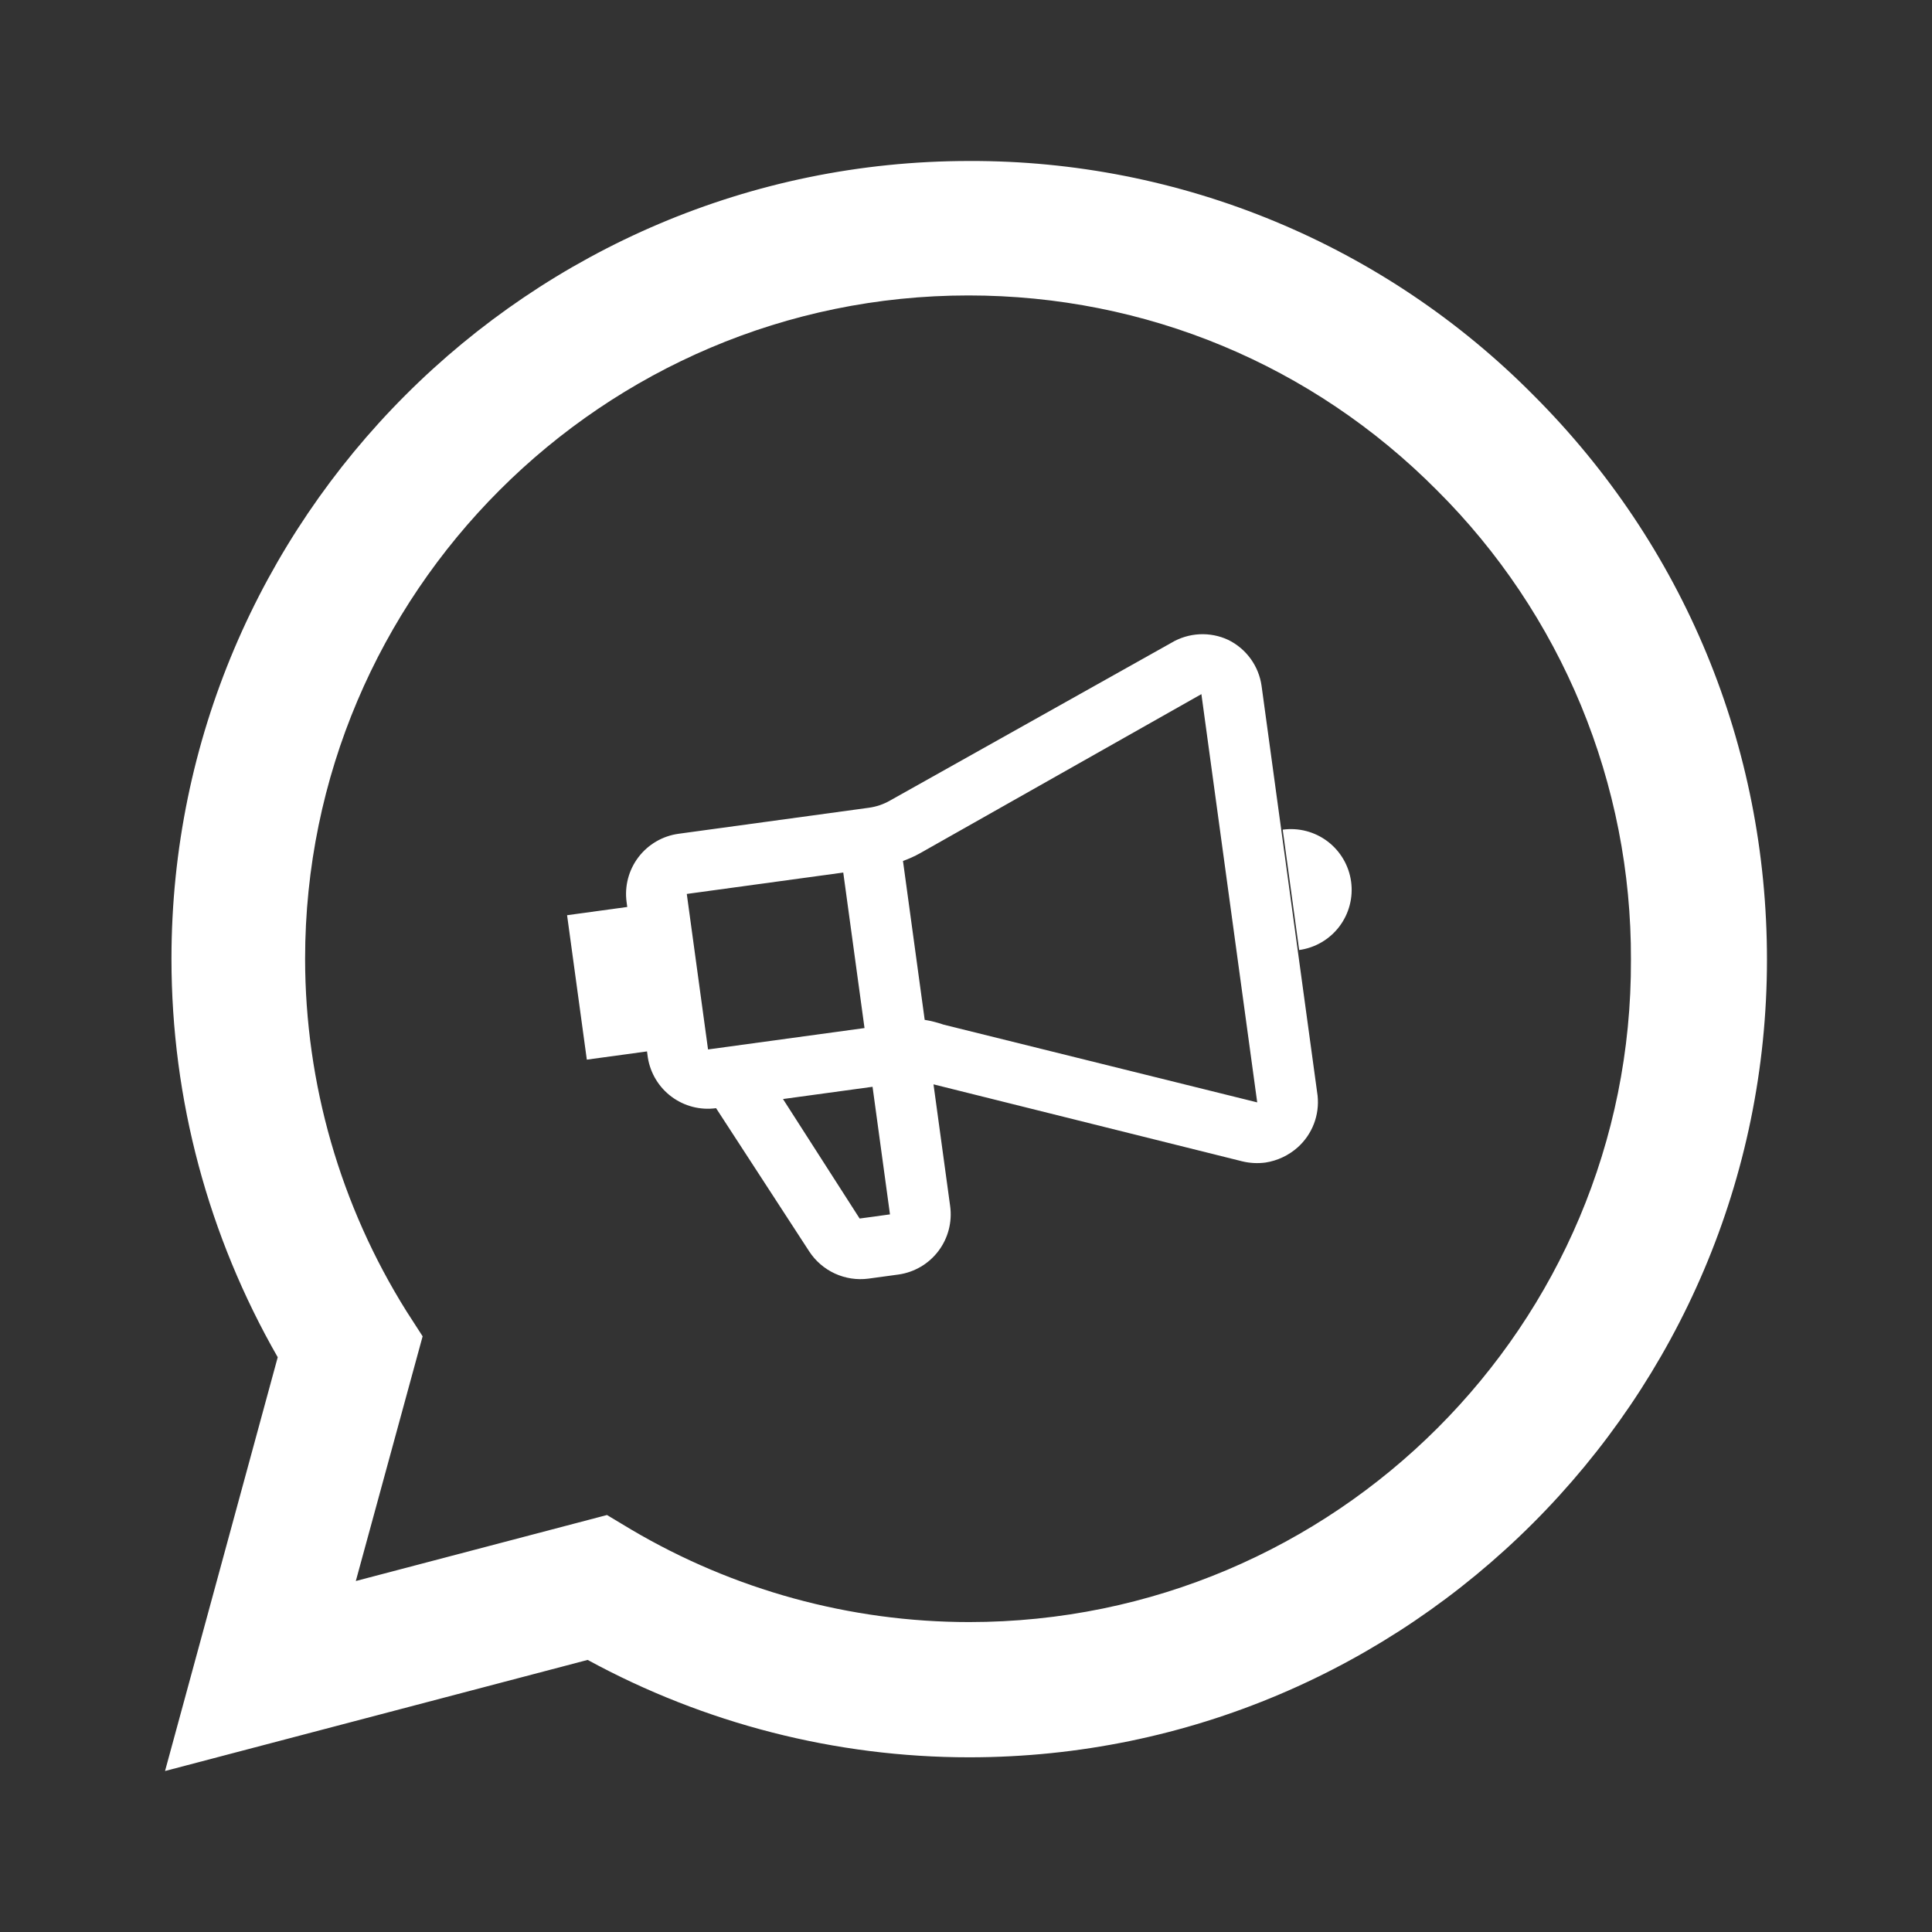
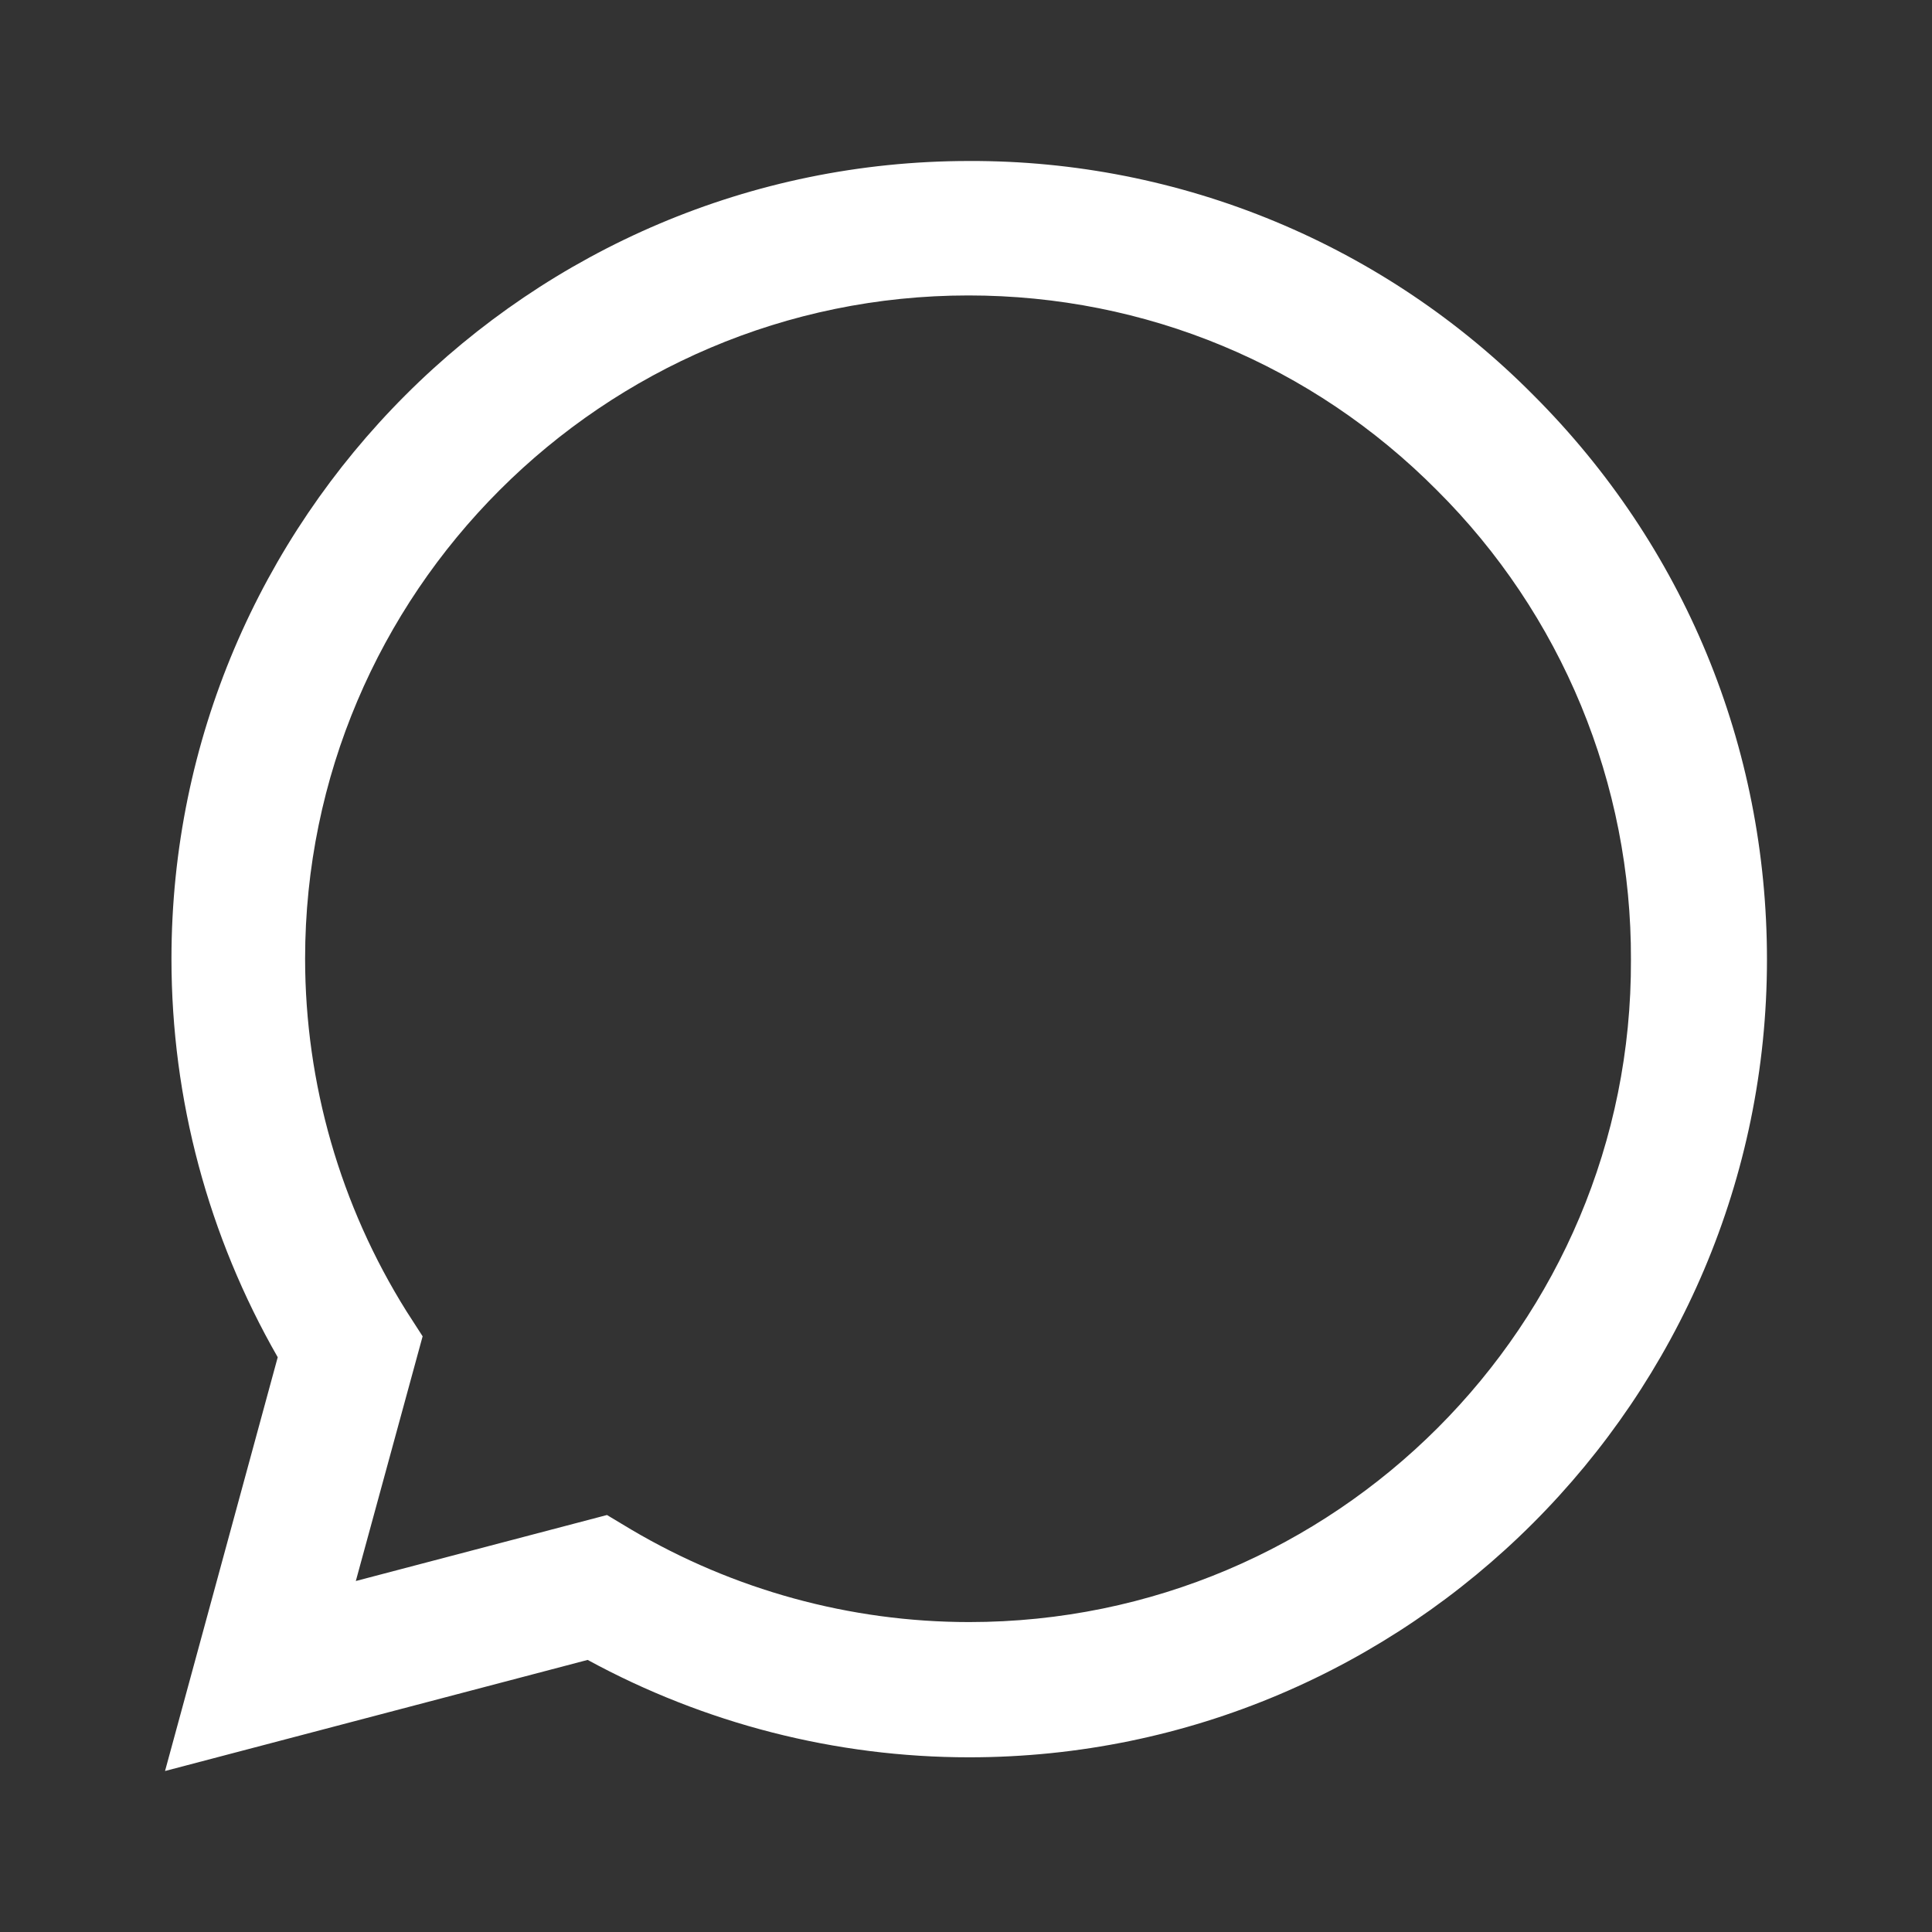
<svg xmlns="http://www.w3.org/2000/svg" width="100" height="100" viewBox="0 0 100 100" fill="none">
  <rect x="0" y="0" width="100" height="100" fill="#333333" stroke="none" />
  <path d="M79.375 20.458C75.554 16.6 71.004 13.541 65.99 11.46C60.975 9.378 55.596 8.315 50.167 8.333C27.417 8.333 8.875 26.875 8.875 49.625C8.875 56.917 10.792 64 14.375 70.25L8.542 91.667L30.417 85.917C36.458 89.208 43.25 90.958 50.167 90.958C72.917 90.958 91.458 72.417 91.458 49.667C91.458 38.625 87.167 28.25 79.375 20.458ZM50.167 83.958C44 83.958 37.958 82.292 32.667 79.167L31.417 78.417L18.417 81.833L21.875 69.167L21.042 67.875C17.615 62.404 15.796 56.08 15.792 49.625C15.792 30.708 31.208 15.292 50.125 15.292C59.292 15.292 67.917 18.875 74.375 25.375C77.573 28.558 80.108 32.344 81.832 36.514C83.555 40.684 84.434 45.154 84.417 49.667C84.5 68.583 69.083 83.958 50.167 83.958Z" fill="white" />
-   <path d="M63.578 33.123C63.112 32.904 62.599 32.804 62.085 32.83C61.57 32.856 61.07 33.008 60.628 33.272L46.081 41.429C45.738 41.628 45.359 41.758 44.965 41.81L35.122 43.156C34.296 43.269 33.549 43.705 33.044 44.369C32.54 45.033 32.32 45.87 32.433 46.696L32.467 46.945L29.352 47.371L30.374 54.847L33.489 54.421L33.533 54.745C33.664 55.556 34.106 56.283 34.766 56.771C35.426 57.26 36.251 57.471 37.064 57.359L41.885 64.773C42.211 65.272 42.671 65.669 43.212 65.918C43.754 66.167 44.355 66.259 44.946 66.182L46.516 65.968C47.337 65.849 48.077 65.41 48.576 64.748C49.075 64.085 49.292 63.252 49.18 62.43L48.318 56.126L64.297 60.11C64.69 60.206 65.097 60.227 65.499 60.174C66.119 60.078 66.699 59.805 67.168 59.388C67.54 59.055 67.828 58.638 68.007 58.172C68.186 57.707 68.251 57.205 68.198 56.709L65.299 35.502C65.228 34.995 65.034 34.514 64.734 34.099C64.434 33.685 64.037 33.349 63.578 33.123ZM43.647 45.163L44.747 53.212L36.648 54.319L35.548 46.27L43.647 45.163ZM46.065 62.856L44.495 63.071L40.528 56.886L45.163 56.252L46.065 62.856ZM48.835 53.034C48.518 52.924 48.193 52.841 47.862 52.787L46.738 44.563C47.043 44.455 47.339 44.321 47.622 44.163L62.184 35.928L65.073 57.059L48.835 53.034ZM66.393 42.943L67.244 49.173C68.07 49.06 68.818 48.623 69.322 47.959C69.826 47.295 70.046 46.458 69.933 45.632C69.82 44.806 69.384 44.059 68.72 43.554C68.056 43.05 67.219 42.83 66.393 42.943Z" fill="white" />
</svg>